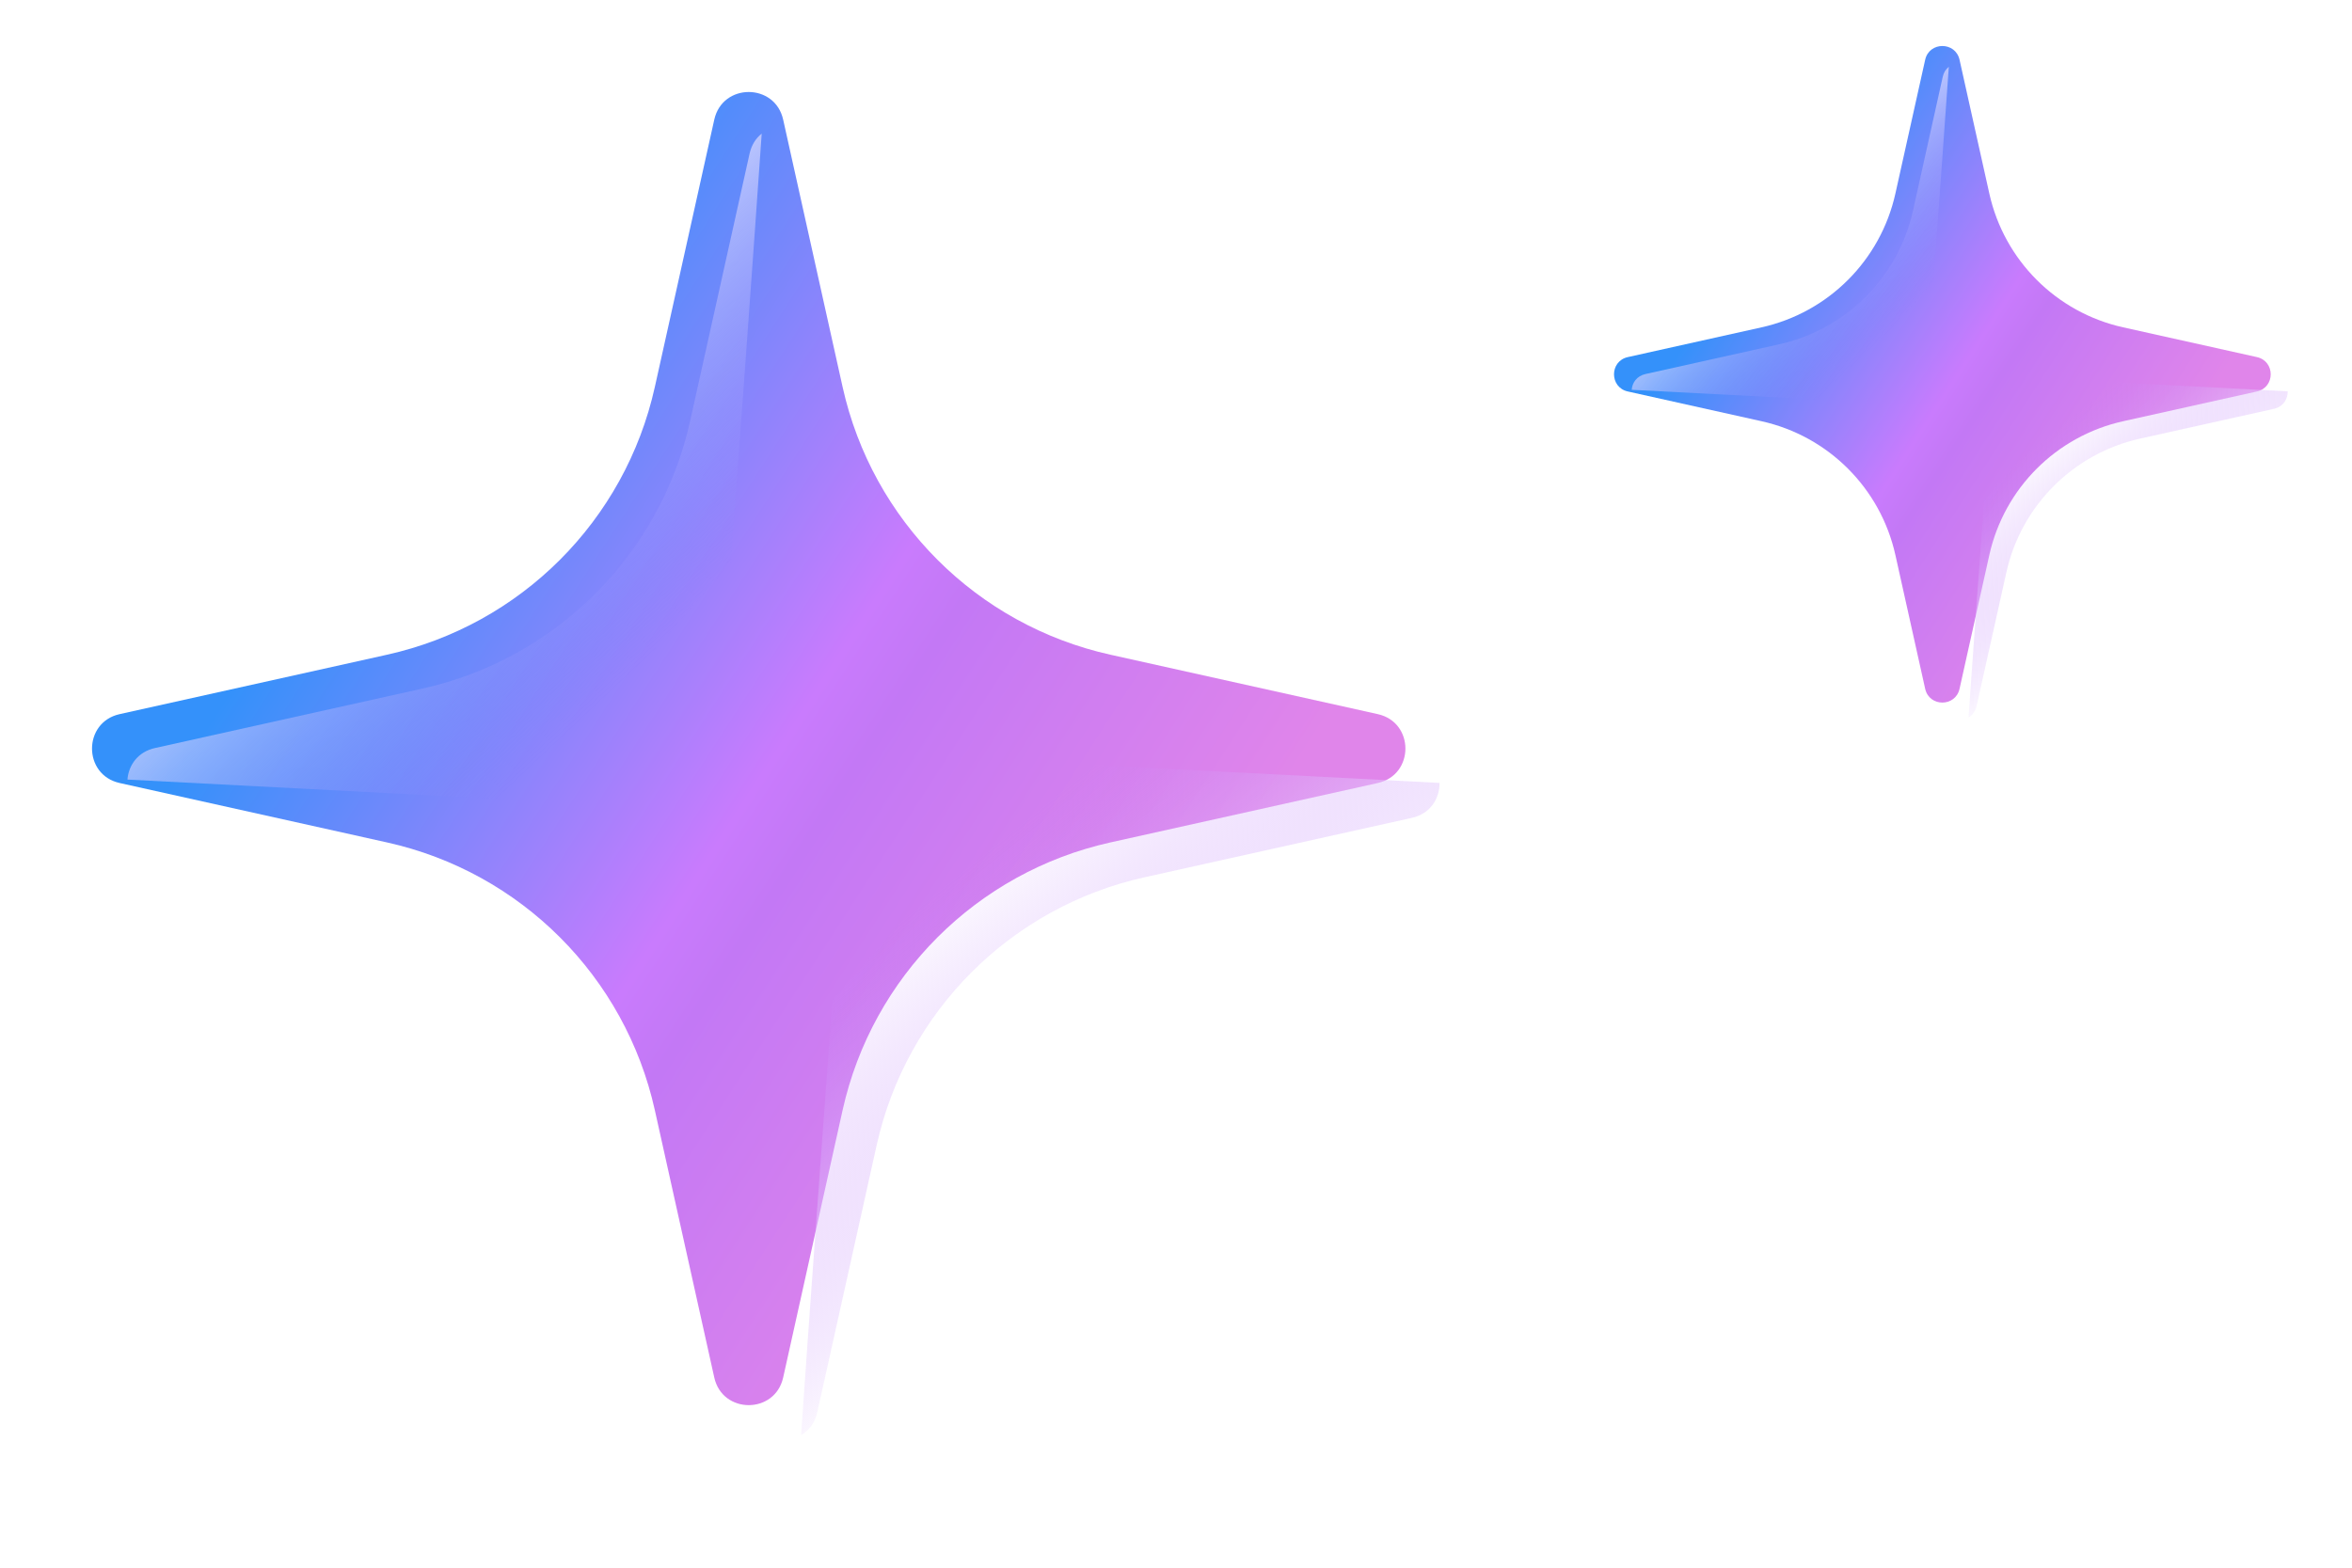
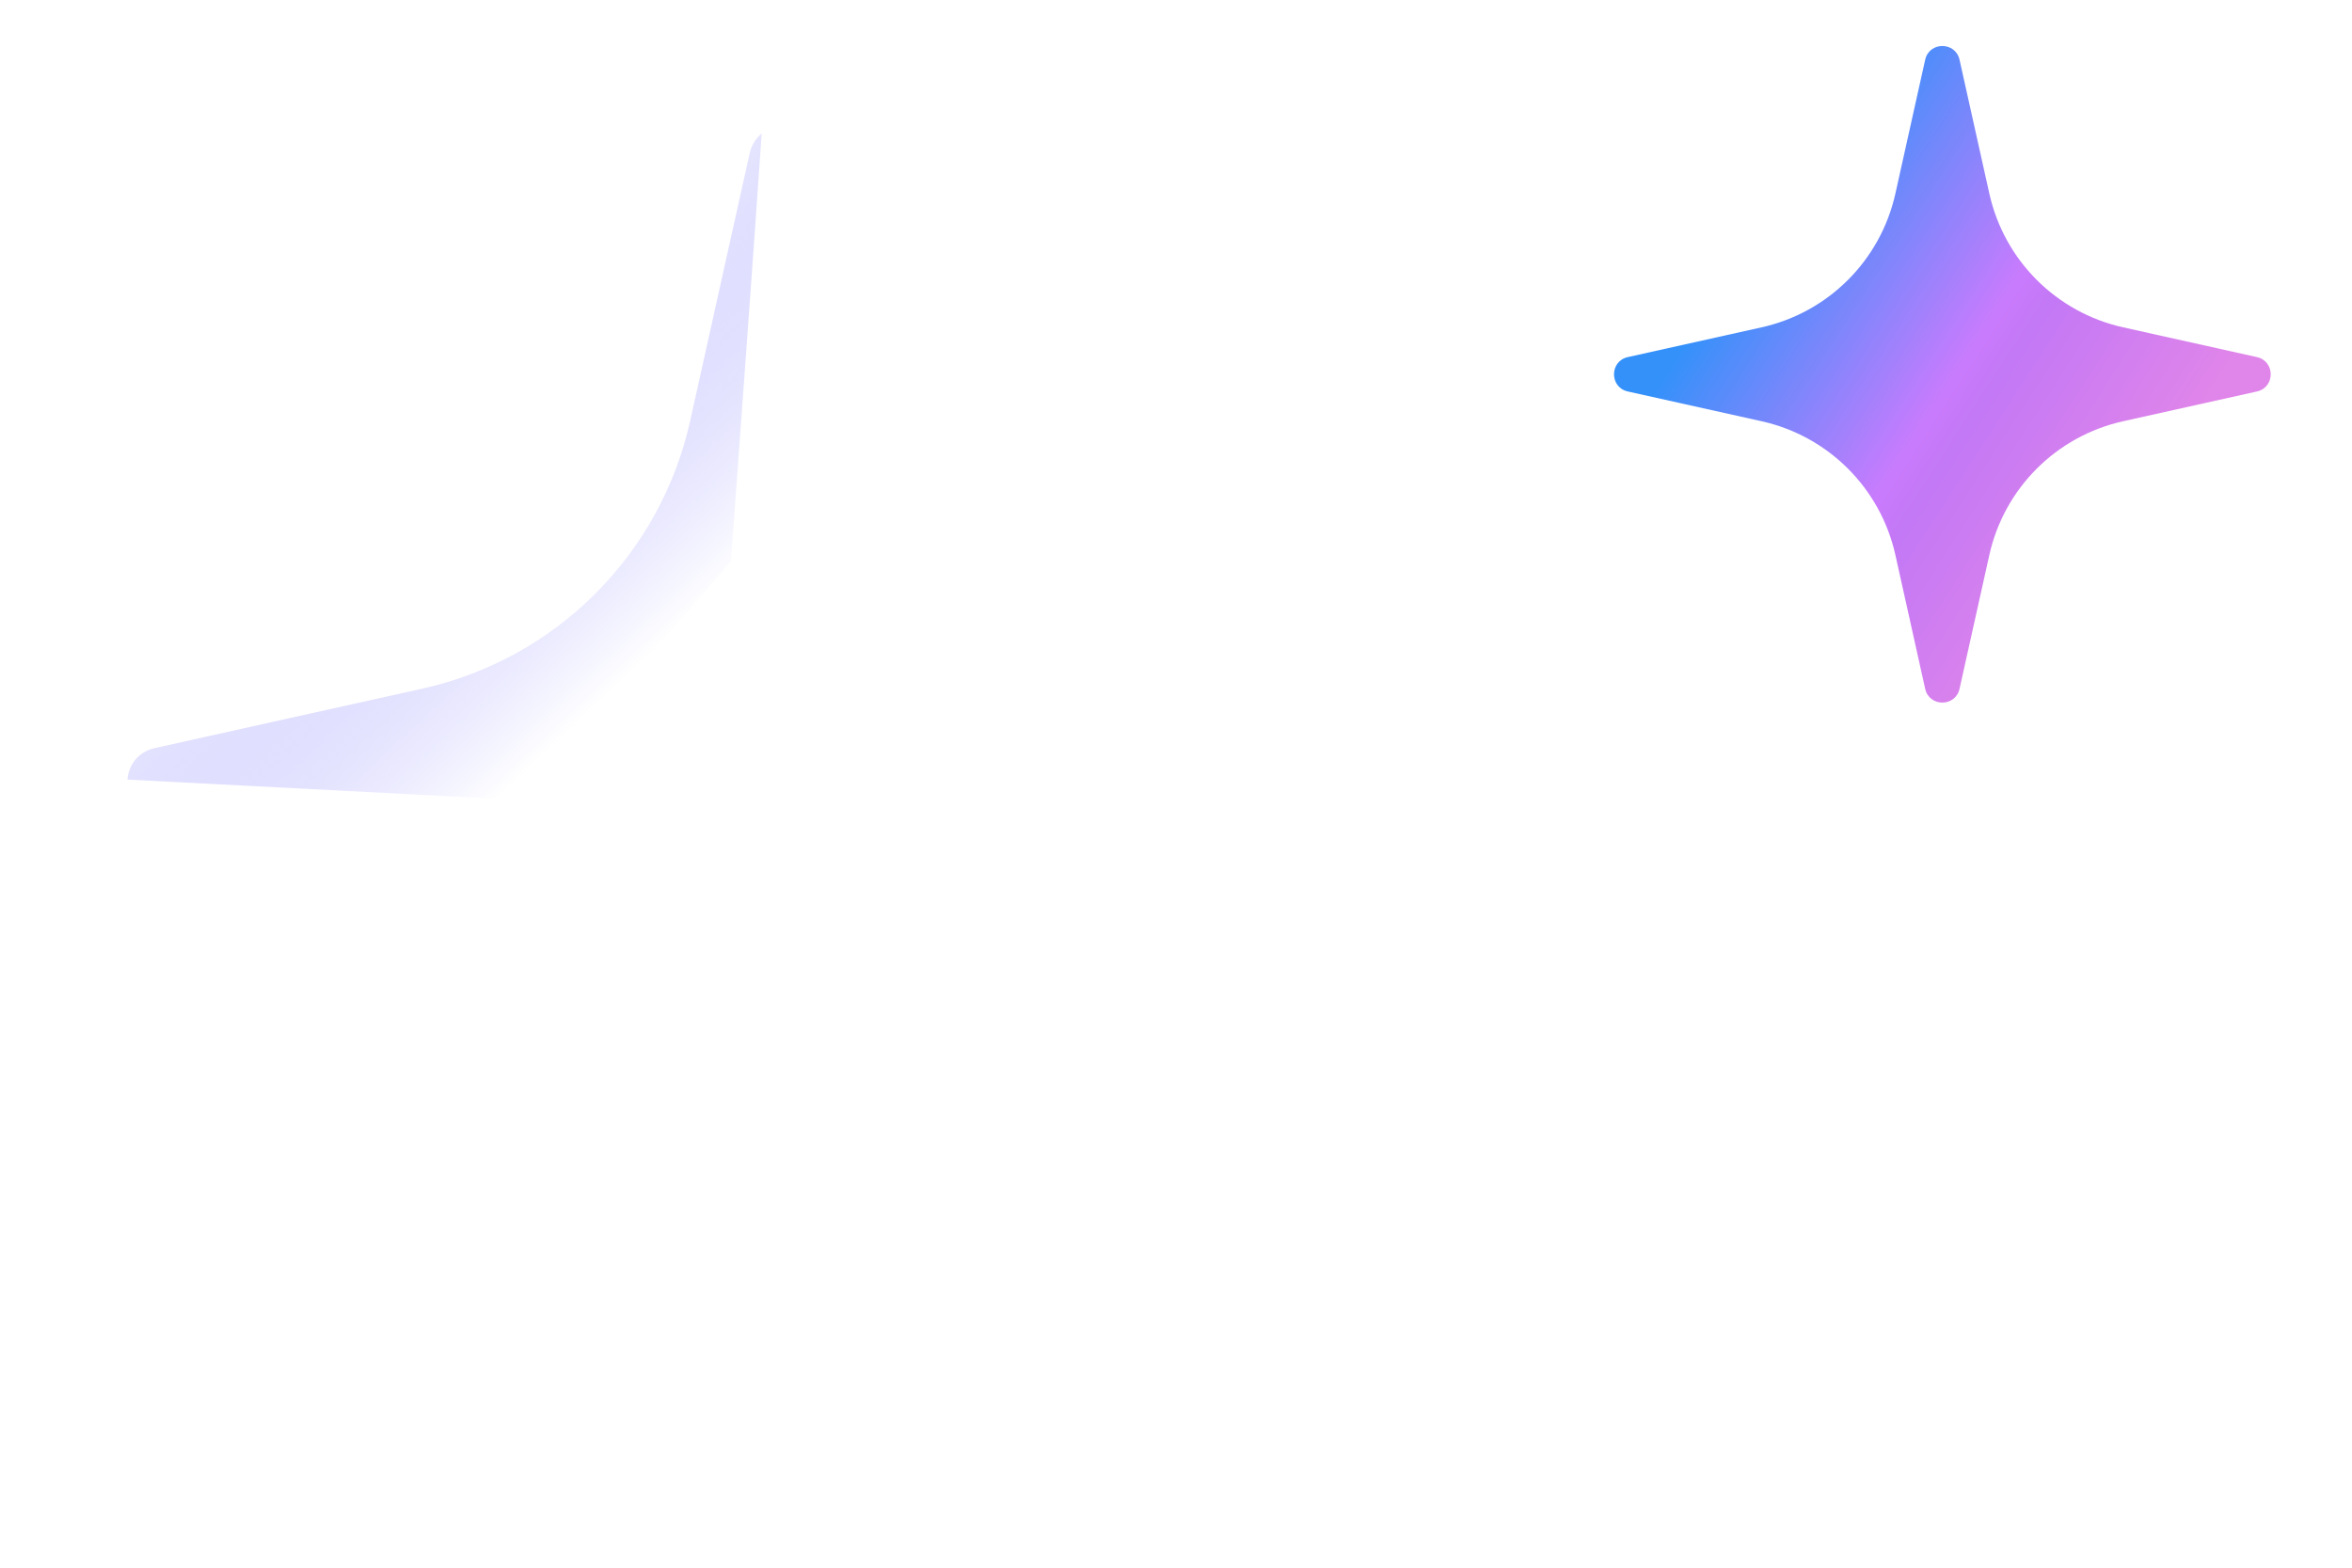
<svg xmlns="http://www.w3.org/2000/svg" width="48" height="32" viewBox="0 0 48 32" fill="none">
  <g id="AI å¾æ ">
    <g id="AI ç¹ç¼">
      <g id="Rectangle 346245303" filter="url(#filter0_i_6938_52282)">
-         <path d="M15.297 3.162C15.464 2.41 16.536 2.41 16.703 3.162L17.916 8.619C18.522 11.347 20.653 13.478 23.381 14.084L28.838 15.297C29.59 15.464 29.59 16.536 28.838 16.703L23.381 17.916C20.653 18.522 18.522 20.653 17.916 23.381L16.703 28.838C16.536 29.59 15.464 29.59 15.297 28.838L14.084 23.381C13.478 20.653 11.347 18.522 8.619 17.916L3.162 16.703C2.41 16.536 2.41 15.464 3.162 15.297L8.619 14.084C11.347 13.478 13.478 11.347 14.084 8.619L15.297 3.162Z" fill="url(#paint0_linear_6938_52282)" />
-       </g>
-       <path id="Intersect" d="M29.378 15.981C29.382 16.294 29.195 16.61 28.815 16.694L23.358 17.907C20.63 18.514 18.499 20.644 17.892 23.372L16.679 28.829C16.631 29.048 16.506 29.202 16.349 29.294C16.505 27.011 16.81 22.826 16.987 20.418L21.232 15.559L29.378 15.981Z" fill="url(#paint1_linear_6938_52282)" />
+         </g>
      <path id="Intersect_2" d="M15.545 2.727C15.386 5.035 15.09 9.11 14.916 11.472L10.671 16.332L2.601 15.913C2.623 15.624 2.811 15.347 3.163 15.269L8.62 14.056C11.348 13.45 13.479 11.319 14.085 8.591L15.298 3.134C15.338 2.956 15.428 2.82 15.545 2.727Z" fill="url(#paint2_linear_6938_52282)" />
    </g>
    <g id="AI ç¹ç¼-2">
      <g id="Rectangle 346245303_2" filter="url(#filter1_i_6938_52282)">
        <path d="M39.649 1.581C39.732 1.205 40.268 1.205 40.351 1.581L40.958 4.309C41.261 5.674 42.326 6.739 43.691 7.042L46.419 7.649C46.795 7.732 46.795 8.268 46.419 8.351L43.691 8.958C42.326 9.261 41.261 10.326 40.958 11.691L40.351 14.419C40.268 14.795 39.732 14.795 39.649 14.419L39.042 11.691C38.739 10.326 37.674 9.261 36.309 8.958L33.581 8.351C33.205 8.268 33.205 7.732 33.581 7.649L36.309 7.042C37.674 6.739 38.739 5.674 39.042 4.309L39.649 1.581Z" fill="url(#paint3_linear_6938_52282)" />
      </g>
-       <path id="Intersect_3" d="M46.688 7.988C46.691 8.145 46.597 8.303 46.407 8.345L43.678 8.952C42.314 9.255 41.249 10.32 40.946 11.684L40.339 14.413C40.315 14.522 40.252 14.599 40.174 14.645C40.252 13.504 40.404 11.411 40.493 10.207L42.615 7.777L46.688 7.988Z" fill="url(#paint4_linear_6938_52282)" />
-       <path id="Intersect_4" d="M39.772 1.363C39.692 2.517 39.544 4.555 39.457 5.736L37.335 8.166L33.3 7.957C33.311 7.812 33.405 7.674 33.581 7.635L36.309 7.028C37.673 6.725 38.739 5.659 39.042 4.295L39.648 1.567C39.668 1.478 39.713 1.41 39.772 1.363Z" fill="url(#paint5_linear_6938_52282)" />
    </g>
  </g>
  <defs>
    <filter id="filter0_i_6938_52282" x="1.878" y="1.878" width="27.524" height="27.525" filterUnits="userSpaceOnUse" color-interpolation-filters="sRGB">
      <feFlood flood-opacity="0" result="BackgroundImageFix" />
      <feBlend mode="normal" in="SourceGraphic" in2="BackgroundImageFix" result="shape" />
      <feColorMatrix in="SourceAlpha" type="matrix" values="0 0 0 0 0 0 0 0 0 0 0 0 0 0 0 0 0 0 127 0" result="hardAlpha" />
      <feOffset dx="-0.72" dy="-0.72" />
      <feGaussianBlur stdDeviation="2.16" />
      <feComposite in2="hardAlpha" operator="arithmetic" k2="-1" k3="1" />
      <feColorMatrix type="matrix" values="0 0 0 0 1 0 0 0 0 1 0 0 0 0 1 0 0 0 0.6 0" />
      <feBlend mode="normal" in2="shape" result="effect1_innerShadow_6938_52282" />
    </filter>
    <filter id="filter1_i_6938_52282" x="32.939" y="0.941" width="13.761" height="13.758" filterUnits="userSpaceOnUse" color-interpolation-filters="sRGB">
      <feFlood flood-opacity="0" result="BackgroundImageFix" />
      <feBlend mode="normal" in="SourceGraphic" in2="BackgroundImageFix" result="shape" />
      <feColorMatrix in="SourceAlpha" type="matrix" values="0 0 0 0 0 0 0 0 0 0 0 0 0 0 0 0 0 0 127 0" result="hardAlpha" />
      <feOffset dx="-0.36" dy="-0.36" />
      <feGaussianBlur stdDeviation="1.08" />
      <feComposite in2="hardAlpha" operator="arithmetic" k2="-1" k3="1" />
      <feColorMatrix type="matrix" values="0 0 0 0 1 0 0 0 0 1 0 0 0 0 1 0 0 0 0.6 0" />
      <feBlend mode="normal" in2="shape" result="effect1_innerShadow_6938_52282" />
    </filter>
    <linearGradient id="paint0_linear_6938_52282" x1="11.549" y1="5.368" x2="27.622" y2="15.777" gradientUnits="userSpaceOnUse">
      <stop stop-color="#3491FA" />
      <stop offset="0.524" stop-color="#C97BFD" />
      <stop offset="0.604" stop-color="#C378F5" />
      <stop offset="1" stop-color="#E085EA" />
    </linearGradient>
    <linearGradient id="paint1_linear_6938_52282" x1="19.3" y1="18.055" x2="24.037" y2="23.894" gradientUnits="userSpaceOnUse">
      <stop stop-color="#C48BFA" stop-opacity="0" />
      <stop offset="1" stop-color="white" />
    </linearGradient>
    <linearGradient id="paint2_linear_6938_52282" x1="13.516" y1="13.128" x2="7.582" y2="6.837" gradientUnits="userSpaceOnUse">
      <stop stop-color="#827FFD" stop-opacity="0" />
      <stop offset="1" stop-color="white" />
    </linearGradient>
    <linearGradient id="paint3_linear_6938_52282" x1="37.775" y1="2.684" x2="45.811" y2="7.888" gradientUnits="userSpaceOnUse">
      <stop stop-color="#3491FA" />
      <stop offset="0.524" stop-color="#C97BFD" />
      <stop offset="0.604" stop-color="#C378F5" />
      <stop offset="1" stop-color="#E085EA" />
    </linearGradient>
    <linearGradient id="paint4_linear_6938_52282" x1="41.649" y1="9.026" x2="44.018" y2="11.945" gradientUnits="userSpaceOnUse">
      <stop stop-color="#C48BFA" stop-opacity="0" />
      <stop offset="1" stop-color="white" />
    </linearGradient>
    <linearGradient id="paint5_linear_6938_52282" x1="38.757" y1="6.564" x2="35.79" y2="3.418" gradientUnits="userSpaceOnUse">
      <stop stop-color="#827FFD" stop-opacity="0" />
      <stop offset="1" stop-color="white" />
    </linearGradient>
  </defs>
</svg>